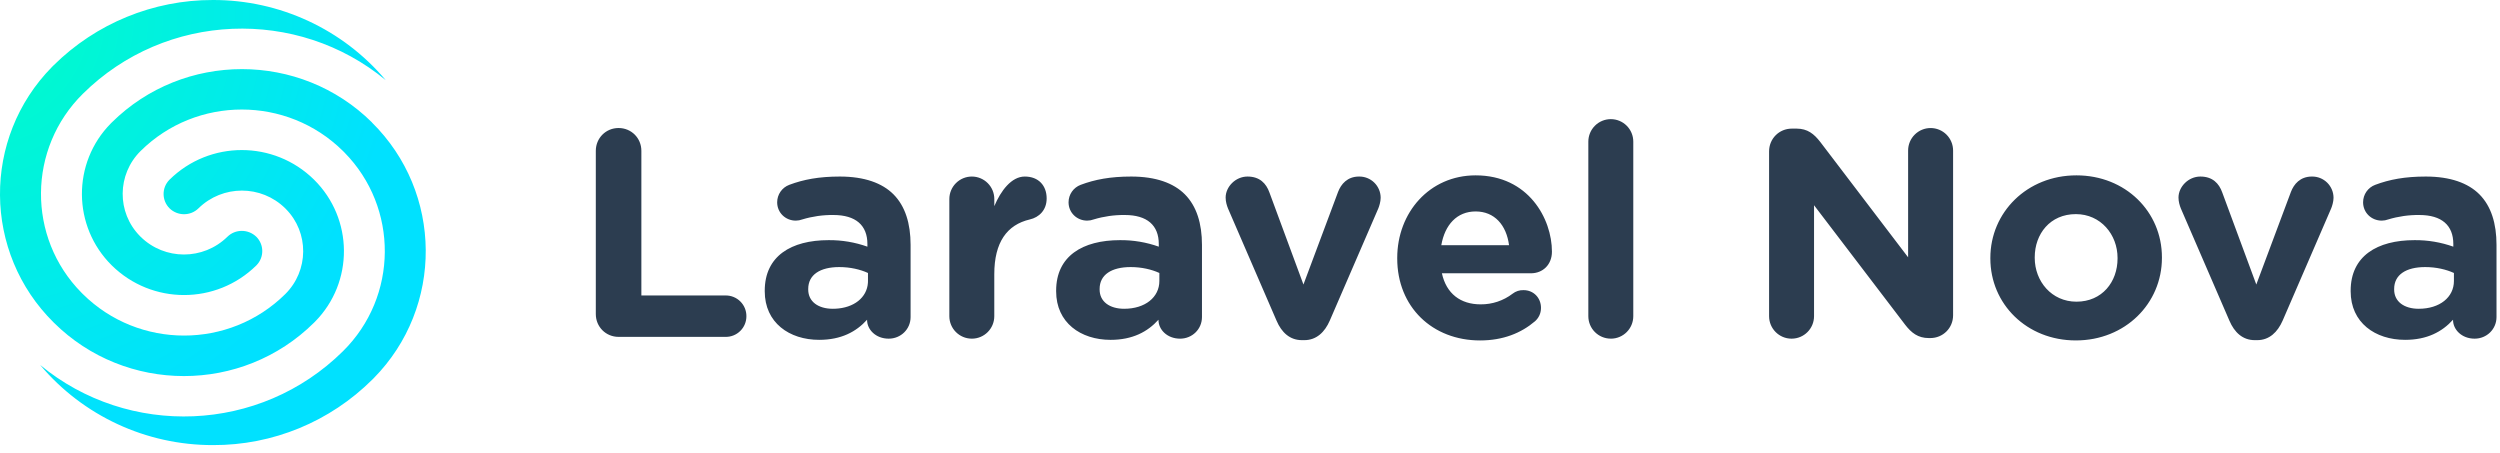
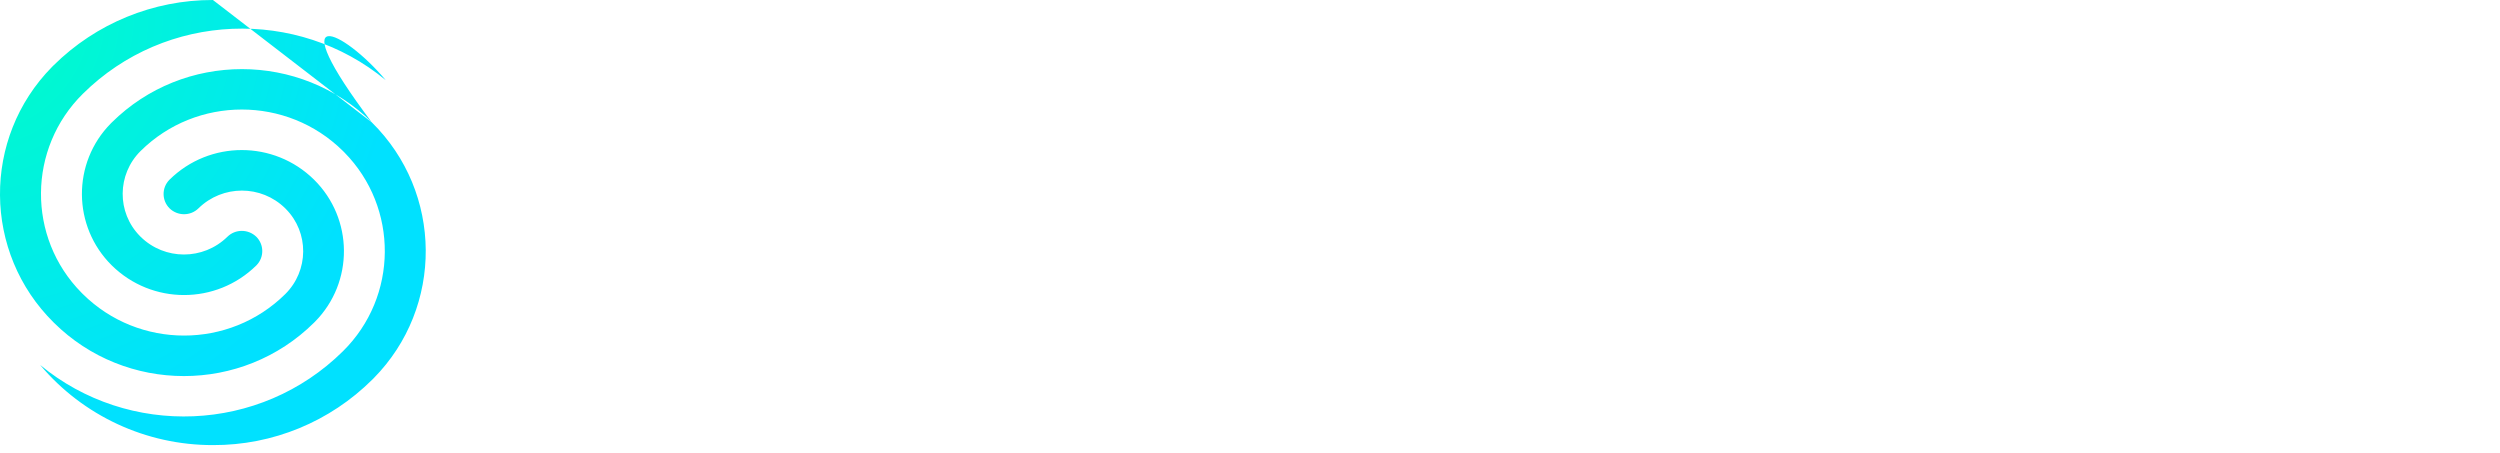
<svg xmlns="http://www.w3.org/2000/svg" width="204" height="37" viewBox="0 0 204 37" fill="none">
-   <path d="M59.216 27.49C59.439 27.491 59.659 27.449 59.865 27.364C60.07 27.28 60.257 27.155 60.414 26.998C60.572 26.841 60.696 26.654 60.781 26.448C60.865 26.243 60.908 26.022 60.906 25.8C60.908 25.578 60.865 25.357 60.781 25.152C60.696 24.946 60.572 24.759 60.414 24.602C60.257 24.445 60.07 24.32 59.865 24.236C59.659 24.151 59.439 24.109 59.216 24.11H52.336V12.306C52.336 11.267 51.516 10.446 50.476 10.446C49.439 10.446 48.618 11.267 48.618 12.306V25.631C48.618 26.67 49.438 27.489 50.477 27.489H59.217L59.216 27.49ZM68.534 14.406C70.538 14.406 71.987 14.937 72.904 15.854C73.869 16.821 74.304 18.244 74.304 19.984V25.872C74.304 26.862 73.506 27.635 72.517 27.635C71.455 27.635 70.754 26.886 70.754 26.115V26.089C69.861 27.079 68.631 27.731 66.844 27.731C64.406 27.731 62.403 26.331 62.403 23.772V23.724C62.403 20.9 64.551 19.596 67.617 19.596C68.695 19.587 69.765 19.767 70.78 20.128V19.91C70.78 18.389 69.836 17.544 68.003 17.544C67.145 17.534 66.29 17.656 65.468 17.905C65.299 17.969 65.12 18.002 64.938 18.003C64.092 18.003 63.417 17.351 63.417 16.507C63.417 15.872 63.811 15.304 64.406 15.082C65.566 14.647 66.82 14.406 68.534 14.406ZM68.484 21.793C66.917 21.793 65.951 22.421 65.951 23.579V23.626C65.951 24.616 66.772 25.196 67.956 25.196L68.15 25.192C69.691 25.126 70.74 24.277 70.822 23.079L70.827 22.928V22.275C70.199 21.986 69.379 21.793 68.485 21.793H68.484ZM79.301 27.635C80.315 27.635 81.134 26.815 81.134 25.8V22.372C81.134 19.765 82.174 18.342 84.032 17.907C84.78 17.737 85.407 17.157 85.407 16.193C85.407 15.153 84.755 14.406 83.622 14.406C82.534 14.406 81.666 15.565 81.136 16.821V16.241C81.136 15.754 80.943 15.288 80.599 14.944C80.255 14.599 79.788 14.406 79.301 14.406C78.815 14.406 78.348 14.599 78.004 14.944C77.66 15.288 77.466 15.754 77.466 16.241V25.801C77.466 26.814 78.286 27.634 79.299 27.634L79.301 27.635ZM92.311 14.406C94.316 14.406 95.764 14.937 96.681 15.854C97.646 16.821 98.081 18.244 98.081 19.984V25.872C98.081 26.862 97.284 27.635 96.295 27.635C95.232 27.635 94.532 26.886 94.532 26.115V26.089C93.639 27.079 92.409 27.732 90.621 27.732C88.183 27.731 86.181 26.331 86.181 23.772V23.724C86.181 20.9 88.329 19.596 91.395 19.596C92.472 19.587 93.543 19.767 94.557 20.128V19.91C94.557 18.389 93.614 17.544 91.781 17.544C90.923 17.534 90.068 17.656 89.246 17.905C89.077 17.969 88.897 18.002 88.716 18.003C87.869 18.003 87.194 17.351 87.194 16.507C87.194 15.872 87.589 15.304 88.184 15.082C89.344 14.647 90.597 14.406 92.311 14.406ZM92.263 21.793C90.695 21.793 89.729 22.421 89.729 23.579V23.626C89.729 24.616 90.55 25.196 91.732 25.196C93.446 25.196 94.604 24.256 94.604 22.928V22.275C93.977 21.986 93.157 21.793 92.263 21.793ZM106.433 27.756C107.423 27.756 108.1 27.103 108.509 26.163L112.468 17.013C112.54 16.844 112.662 16.458 112.662 16.144C112.663 15.914 112.617 15.685 112.528 15.473C112.439 15.26 112.309 15.067 112.145 14.905C111.981 14.743 111.786 14.616 111.572 14.53C111.358 14.444 111.129 14.402 110.898 14.406C109.933 14.406 109.426 15.034 109.186 15.661L106.361 23.217L103.586 15.709C103.319 14.961 102.788 14.406 101.798 14.406C100.809 14.406 100.012 15.251 100.012 16.12C100.012 16.458 100.109 16.772 100.206 17.014L104.165 26.163C104.575 27.128 105.251 27.756 106.24 27.756H106.433ZM120.41 14.309C124.731 14.309 126.638 17.859 126.638 20.537C126.638 21.6 125.89 22.3 124.924 22.3H117.659C118.021 23.965 119.179 24.835 120.821 24.835C121.763 24.843 122.68 24.537 123.428 23.965C123.683 23.766 124 23.663 124.322 23.675C125.142 23.675 125.745 24.305 125.745 25.124C125.745 25.607 125.529 25.97 125.262 26.21C124.128 27.177 122.655 27.78 120.772 27.78C116.886 27.78 114.014 25.052 114.014 21.093V21.046C114.014 17.351 116.644 14.309 120.41 14.309ZM120.41 17.254C118.89 17.254 117.9 18.34 117.61 20.007H123.138C122.921 18.365 121.955 17.254 120.41 17.254ZM131.443 27.635C132.457 27.635 133.276 26.815 133.276 25.8V11.556C133.276 11.07 133.083 10.603 132.739 10.259C132.395 9.915 131.929 9.722 131.442 9.722C130.956 9.722 130.49 9.915 130.146 10.259C129.802 10.603 129.608 11.07 129.608 11.556V25.8C129.608 26.814 130.428 27.633 131.441 27.633L131.443 27.635ZM146.193 27.635C147.206 27.635 148.026 26.815 148.026 25.8V16.747L155.461 26.5C155.968 27.153 156.5 27.586 157.391 27.586H157.514C158.551 27.586 159.372 26.766 159.372 25.728V12.283C159.372 11.796 159.179 11.33 158.835 10.986C158.491 10.641 158.024 10.448 157.537 10.448C157.051 10.448 156.584 10.641 156.24 10.986C155.896 11.33 155.702 11.796 155.702 12.283V20.996L148.532 11.581C148.027 10.93 147.495 10.495 146.602 10.495H146.216C145.178 10.495 144.357 11.316 144.357 12.354V25.799C144.357 26.813 145.177 27.635 146.191 27.635H146.193ZM169.437 14.309C173.444 14.309 176.413 17.279 176.413 20.996V21.044C176.413 24.763 173.42 27.779 169.389 27.779C165.382 27.779 162.413 24.809 162.413 21.093V21.046C162.413 17.327 165.406 14.309 169.437 14.309ZM169.389 17.472C167.289 17.472 166.034 19.089 166.034 20.996V21.044C166.034 22.951 167.409 24.617 169.437 24.617C171.537 24.617 172.792 23 172.792 21.093V21.044C172.792 19.139 171.417 17.472 169.389 17.472ZM184.187 27.756C185.177 27.756 185.851 27.103 186.263 26.163L190.221 17.013C190.293 16.844 190.416 16.458 190.416 16.144C190.417 15.914 190.371 15.685 190.282 15.473C190.193 15.26 190.063 15.067 189.899 14.905C189.735 14.743 189.54 14.616 189.326 14.53C189.112 14.444 188.883 14.402 188.652 14.406C187.686 14.406 187.179 15.034 186.939 15.661L184.114 23.217L181.337 15.709C181.073 14.961 180.541 14.406 179.551 14.406C178.562 14.406 177.765 15.251 177.765 16.12C177.765 16.458 177.862 16.772 177.959 17.014L181.918 26.163C182.328 27.128 183.004 27.756 183.993 27.756H184.187ZM197.947 14.406C199.95 14.406 201.398 14.937 202.315 15.854C203.282 16.821 203.715 18.244 203.715 19.984V25.872C203.715 26.862 202.919 27.635 201.929 27.635C200.868 27.635 200.168 26.886 200.168 26.115V26.089C199.274 27.079 198.042 27.731 196.258 27.731C193.818 27.731 191.814 26.331 191.814 23.772V23.724C191.814 20.9 193.963 19.596 197.029 19.596C198.106 19.587 199.177 19.767 200.191 20.128V19.91C200.191 18.389 199.249 17.544 197.415 17.544C196.557 17.534 195.702 17.656 194.88 17.905C194.711 17.969 194.531 18.002 194.35 18.003C193.505 18.003 192.828 17.351 192.828 16.507C192.828 15.871 193.223 15.303 193.818 15.082C194.977 14.647 196.233 14.406 197.947 14.406ZM197.898 21.793C196.328 21.793 195.363 22.421 195.363 23.579V23.626C195.363 24.616 196.184 25.196 197.367 25.196C199.081 25.196 200.24 24.256 200.24 22.928V22.275C199.612 21.986 198.791 21.793 197.898 21.793Z" fill="#2C3D50" />
-   <path d="M30.345 9.99C36.145 15.71 36.215 25.06 30.495 30.86C30.465 30.89 30.425 30.93 30.395 30.96C26.935 34.41 22.255 36.34 17.375 36.32C11.945 36.33 6.775 33.94 3.275 29.78C10.485 35.74 21.215 35.36 27.985 28.66C32.495 24.21 32.545 16.94 28.095 12.43C28.055 12.39 28.015 12.35 27.985 12.32C23.425 7.81 16.035 7.81 11.475 12.32C9.545 14.23 9.515 17.34 11.425 19.27C11.445 19.29 11.455 19.3 11.475 19.32C13.435 21.25 16.585 21.25 18.555 19.32C19.205 18.68 20.255 18.68 20.915 19.32C21.555 19.96 21.565 20.99 20.935 21.64C20.935 21.64 20.925 21.65 20.915 21.66C17.645 24.88 12.395 24.88 9.125 21.66C5.905 18.48 5.865 13.29 9.045 10.07C9.075 10.04 9.095 10.02 9.125 9.99C14.985 4.19 24.495 4.19 30.355 9.99H30.345ZM17.375 4.6497e-05C22.805 -0.01 27.975 2.38 31.475 6.54C24.265 0.58 13.525 0.96 6.765 7.65C2.255 12.1 2.195 19.37 6.645 23.88C6.685 23.92 6.725 23.96 6.765 24C11.325 28.51 18.715 28.51 23.275 24C25.205 22.09 25.235 18.98 23.325 17.05C23.305 17.03 23.295 17.02 23.275 17C21.315 15.07 18.165 15.07 16.195 17C15.545 17.64 14.495 17.64 13.835 17C13.195 16.36 13.185 15.33 13.815 14.68C13.815 14.68 13.825 14.67 13.835 14.66C17.105 11.44 22.355 11.44 25.625 14.66C28.845 17.84 28.885 23.03 25.705 26.25C25.675 26.28 25.655 26.3 25.625 26.33C19.765 32.14 10.255 32.14 4.395 26.33C-1.405 20.61 -1.475 11.27 4.245 5.46C4.285 5.42 4.325 5.38 4.375 5.33C7.835 1.91 12.505 -0.01 17.375 4.6497e-05Z" fill="url(#paint0_radial_32_67)" />
+   <path d="M30.345 9.99C36.145 15.71 36.215 25.06 30.495 30.86C30.465 30.89 30.425 30.93 30.395 30.96C26.935 34.41 22.255 36.34 17.375 36.32C11.945 36.33 6.775 33.94 3.275 29.78C10.485 35.74 21.215 35.36 27.985 28.66C32.495 24.21 32.545 16.94 28.095 12.43C28.055 12.39 28.015 12.35 27.985 12.32C23.425 7.81 16.035 7.81 11.475 12.32C9.545 14.23 9.515 17.34 11.425 19.27C11.445 19.29 11.455 19.3 11.475 19.32C13.435 21.25 16.585 21.25 18.555 19.32C19.205 18.68 20.255 18.68 20.915 19.32C21.555 19.96 21.565 20.99 20.935 21.64C20.935 21.64 20.925 21.65 20.915 21.66C17.645 24.88 12.395 24.88 9.125 21.66C5.905 18.48 5.865 13.29 9.045 10.07C9.075 10.04 9.095 10.02 9.125 9.99C14.985 4.19 24.495 4.19 30.355 9.99H30.345ZC22.805 -0.01 27.975 2.38 31.475 6.54C24.265 0.58 13.525 0.96 6.765 7.65C2.255 12.1 2.195 19.37 6.645 23.88C6.685 23.92 6.725 23.96 6.765 24C11.325 28.51 18.715 28.51 23.275 24C25.205 22.09 25.235 18.98 23.325 17.05C23.305 17.03 23.295 17.02 23.275 17C21.315 15.07 18.165 15.07 16.195 17C15.545 17.64 14.495 17.64 13.835 17C13.195 16.36 13.185 15.33 13.815 14.68C13.815 14.68 13.825 14.67 13.835 14.66C17.105 11.44 22.355 11.44 25.625 14.66C28.845 17.84 28.885 23.03 25.705 26.25C25.675 26.28 25.655 26.3 25.625 26.33C19.765 32.14 10.255 32.14 4.395 26.33C-1.405 20.61 -1.475 11.27 4.245 5.46C4.285 5.42 4.325 5.38 4.375 5.33C7.835 1.91 12.505 -0.01 17.375 4.6497e-05Z" fill="url(#paint0_radial_32_67)" />
  <defs>
    <radialGradient id="paint0_radial_32_67" cx="0" cy="0" r="1" gradientUnits="userSpaceOnUse" gradientTransform="translate(-2.507 1.077) rotate(33.91) scale(35.087 35.087)">
      <stop stop-color="#00FFC4" />
      <stop offset="1" stop-color="#00E1FF" />
    </radialGradient>
  </defs>
</svg>